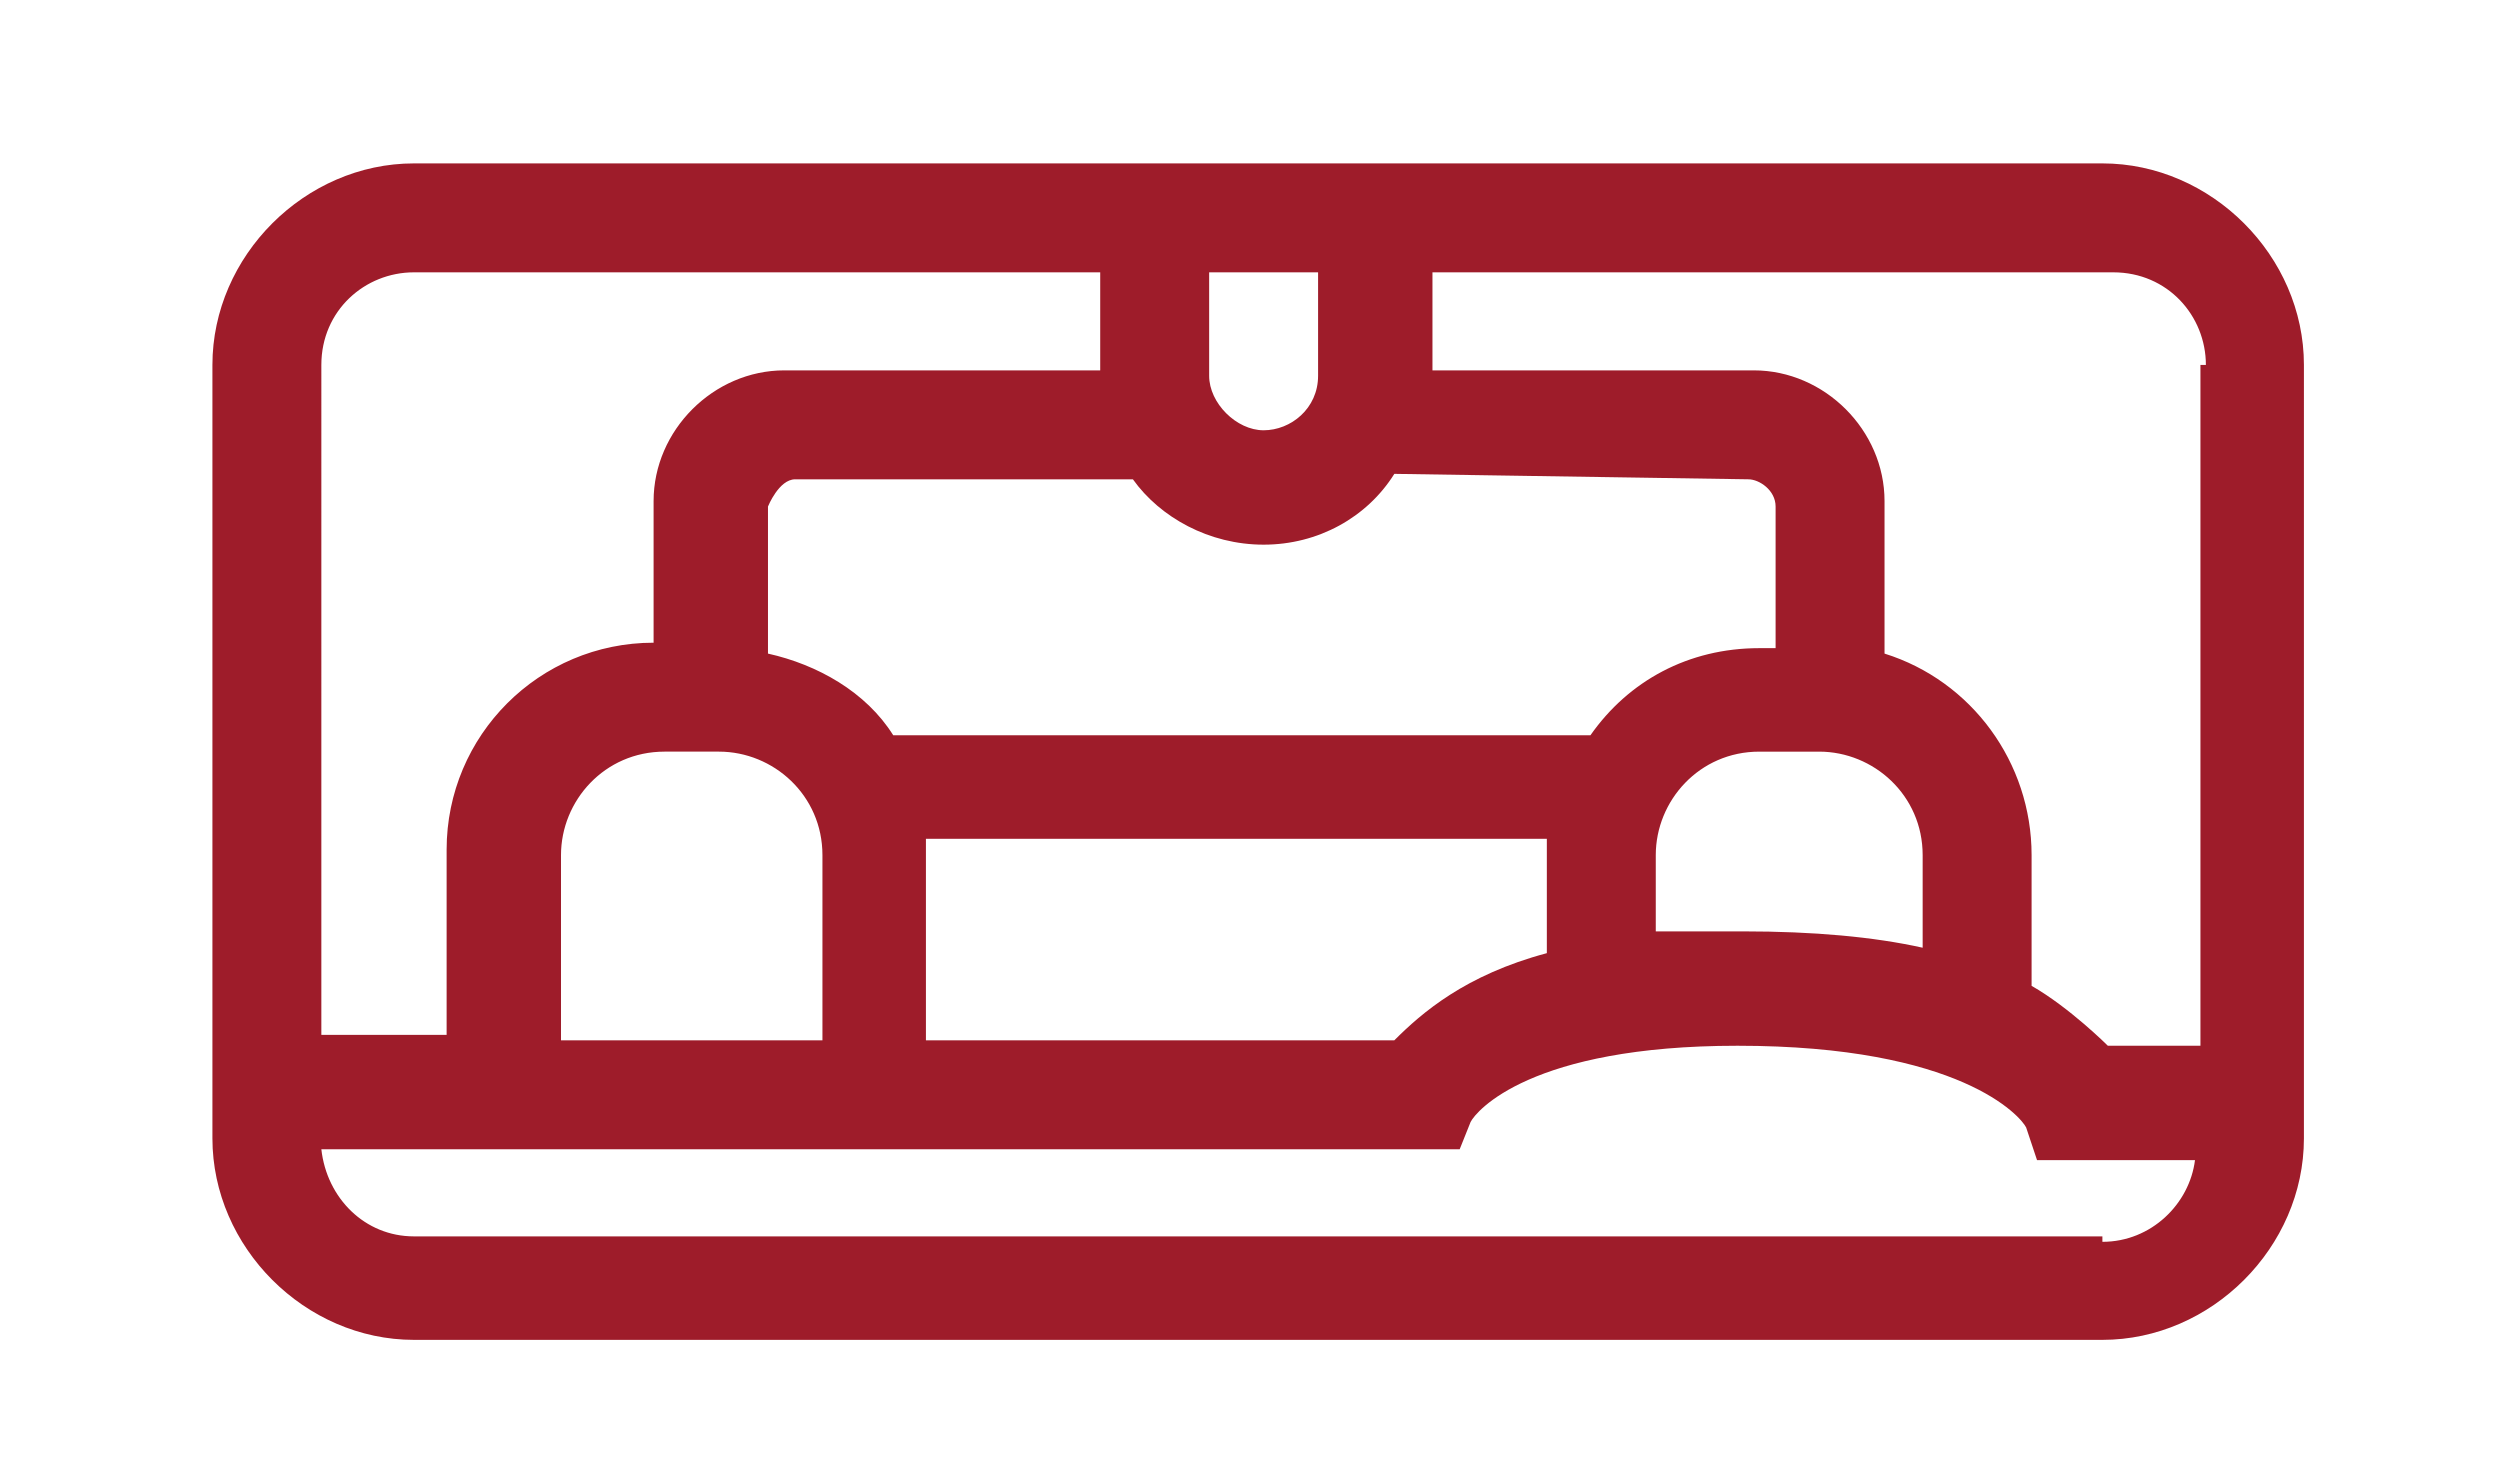
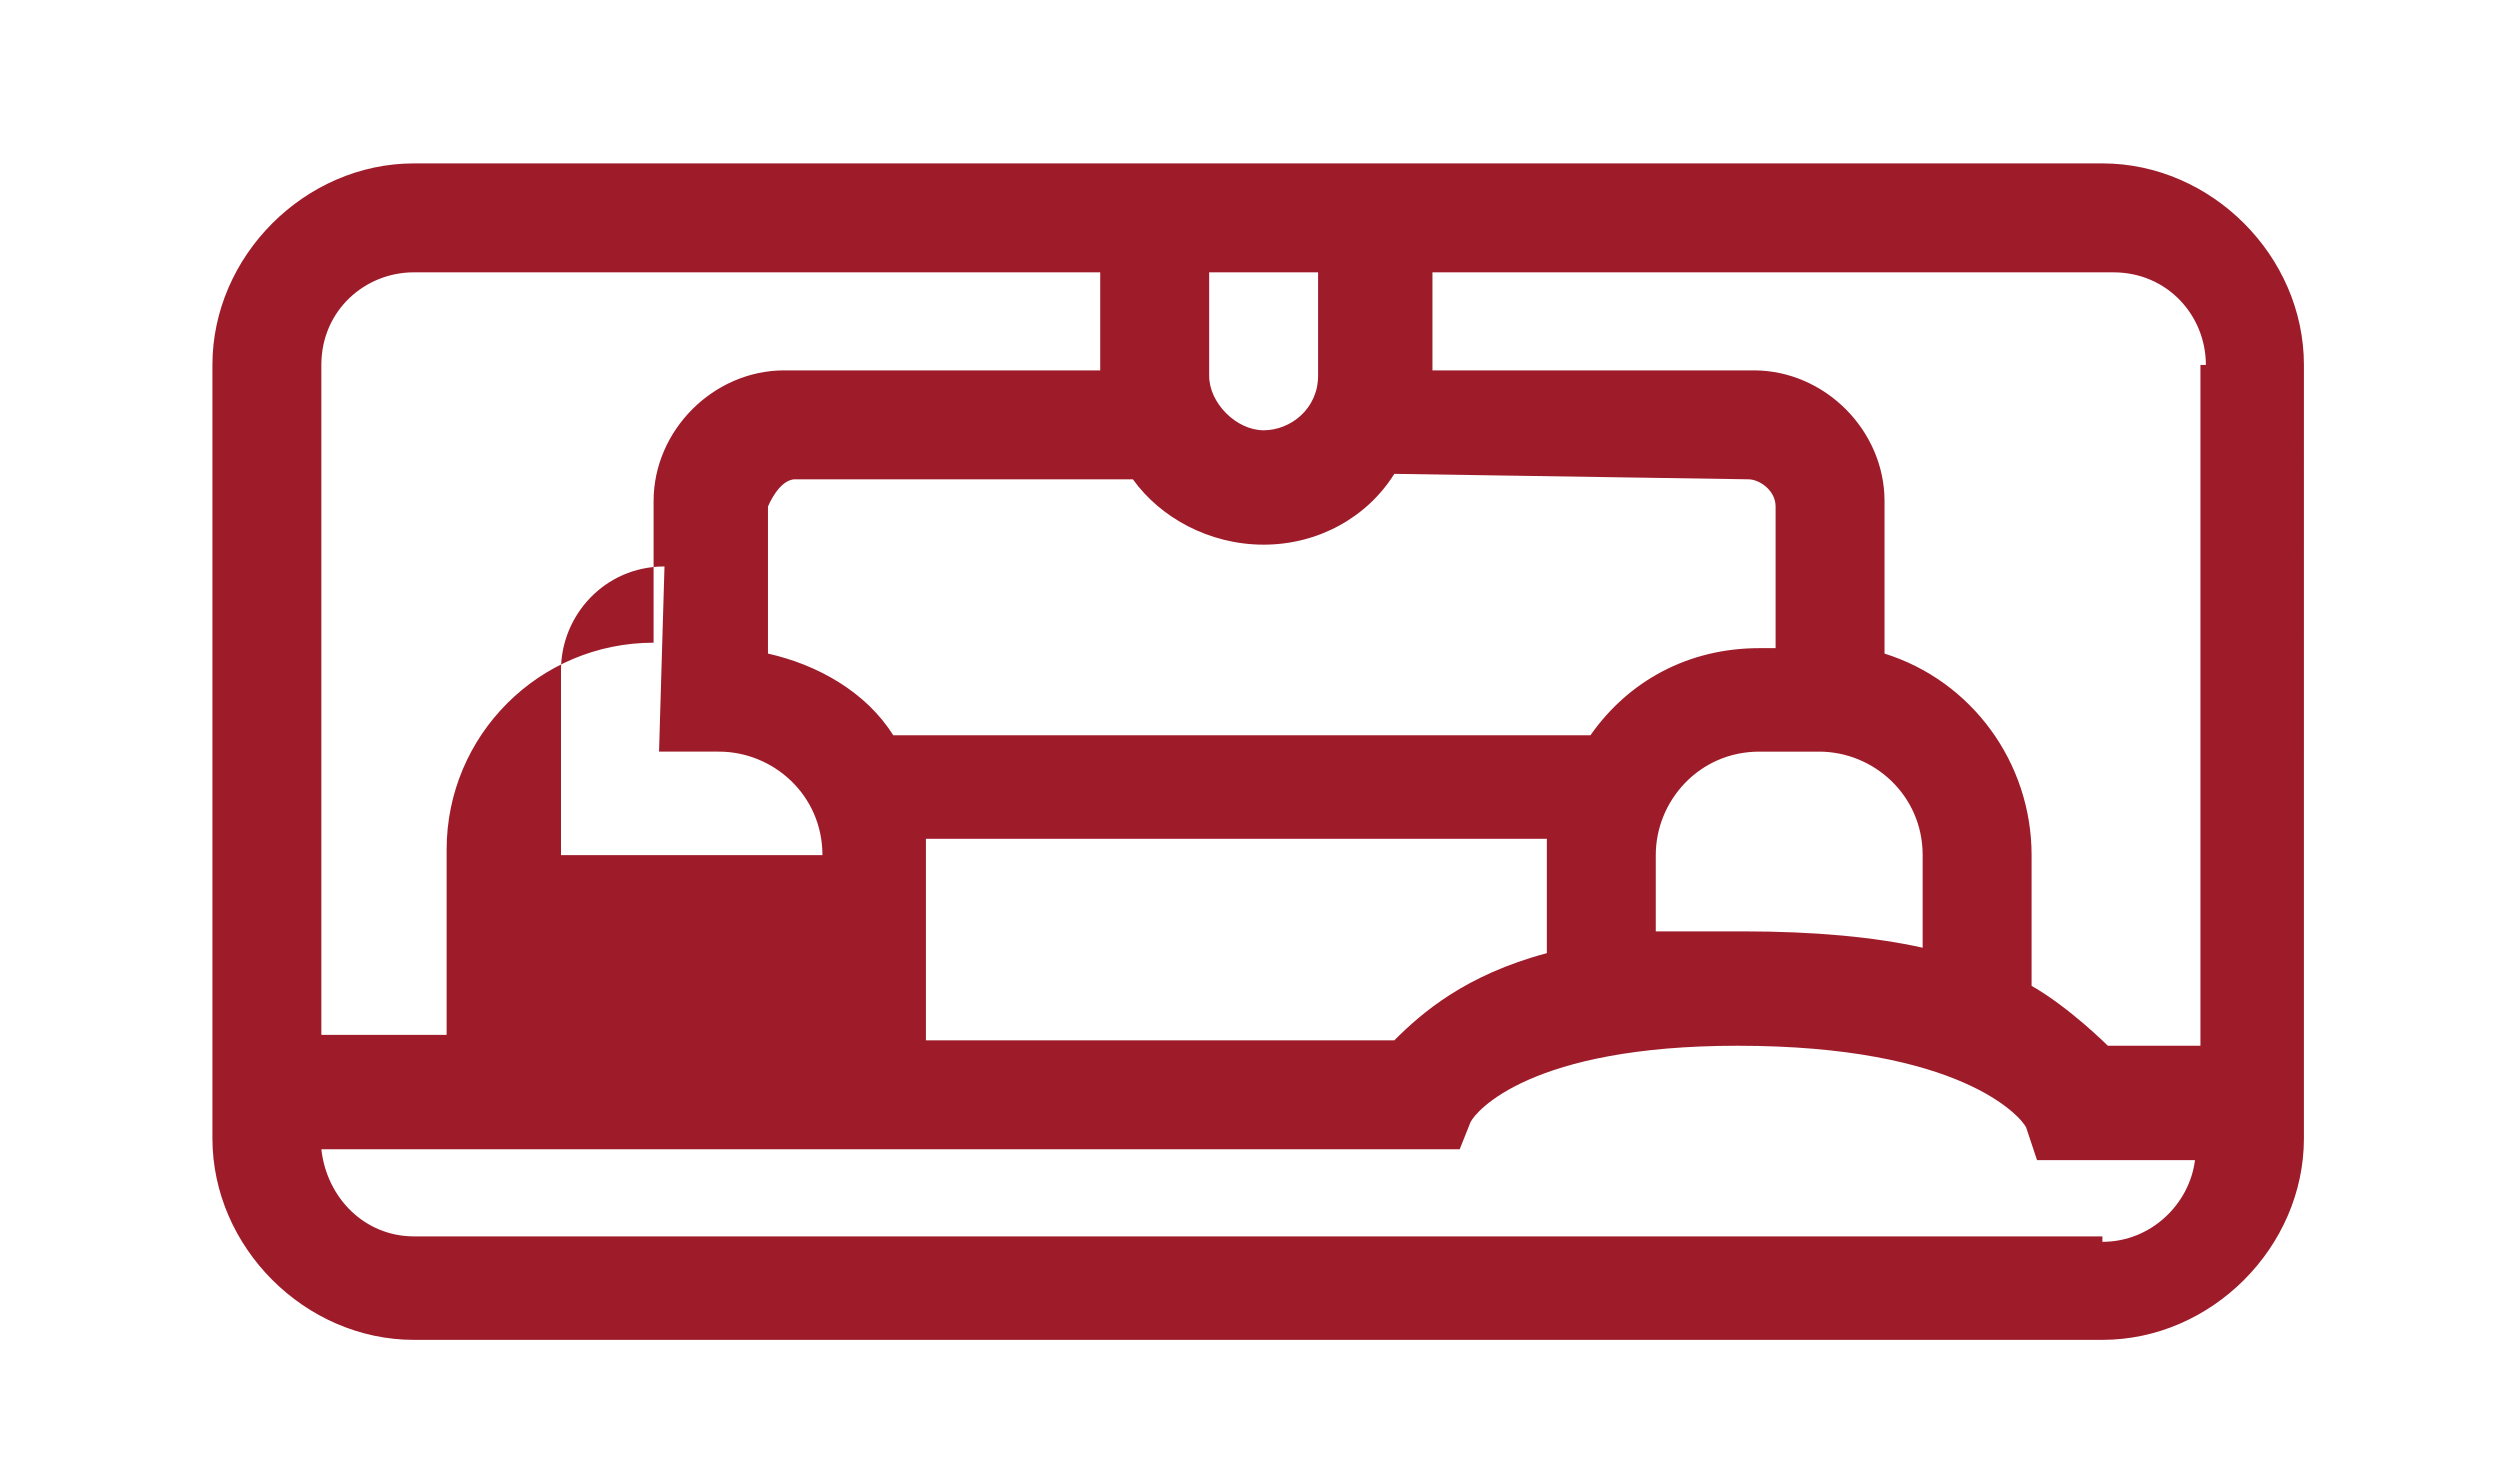
<svg xmlns="http://www.w3.org/2000/svg" id="Vrstva_1" viewBox="0 0 4.59 2.71">
  <defs>
    <style>.cls-1{fill:#9e1c2a;}</style>
  </defs>
-   <path class="cls-1" d="M3.86.3H.76c-.2,0-.37.17-.37.37v1.42c0,.2.17.37.37.37h3.1c.2,0,.37-.17.37-.37V.67c0-.2-.17-.37-.37-.37ZM4.04.67v1.25h-.17s-.07-.07-.14-.11v-.24c0-.17-.11-.32-.27-.37v-.28c0-.13-.11-.24-.24-.24h-.59v-.18h1.25c.1,0,.17.08.17.17ZM2.08.88c.05.07.14.12.24.12.1,0,.19-.05.24-.13h0s.65.01.65.01c.02,0,.05.02.05.05v.26h-.03c-.13,0-.24.06-.31.16h-1.28c-.05-.08-.14-.13-.23-.15v-.27s.02-.05.05-.05h.64ZM2.42.5v.19c0,.06-.05.1-.1.1s-.1-.05-.1-.1v-.19h.2ZM1.21,1.38h.11c.1,0,.19.08.19.19v.34h-.48v-.34c0-.1.08-.19.19-.19ZM1.7,1.54h1.14s0,.02,0,.03v.18c-.15.04-.23.11-.28.16h-.86v-.34s0-.02,0-.03ZM3.04,1.57c0-.1.08-.19.19-.19h.11c.1,0,.19.08.19.19v.17c-.09-.02-.2-.03-.33-.03-.06,0-.11,0-.16,0v-.15ZM.76.5h1.26v.18h-.58c-.13,0-.24.11-.24.24v.26c-.21,0-.38.17-.38.38v.34h-.23V.67c0-.1.08-.17.17-.17ZM3.86,2.27H.76c-.09,0-.16-.07-.17-.16h2.09s.02-.05.02-.05c.01-.02.11-.14.49-.14.41,0,.52.13.53.15l.02.06h.29c-.01.08-.08.15-.17.15Z" />
+   <path class="cls-1" d="M3.86.3H.76c-.2,0-.37.17-.37.37v1.42c0,.2.17.37.37.37h3.1c.2,0,.37-.17.37-.37V.67c0-.2-.17-.37-.37-.37ZM4.04.67v1.25h-.17s-.07-.07-.14-.11v-.24c0-.17-.11-.32-.27-.37v-.28c0-.13-.11-.24-.24-.24h-.59v-.18h1.25c.1,0,.17.08.17.17ZM2.08.88c.05.07.14.12.24.12.1,0,.19-.05.24-.13h0s.65.01.65.01c.02,0,.05.02.05.05v.26h-.03c-.13,0-.24.06-.31.16h-1.28c-.05-.08-.14-.13-.23-.15v-.27s.02-.05.05-.05h.64ZM2.42.5v.19c0,.06-.05.1-.1.1s-.1-.05-.1-.1v-.19h.2ZM1.21,1.38h.11c.1,0,.19.08.19.19h-.48v-.34c0-.1.08-.19.19-.19ZM1.7,1.54h1.14s0,.02,0,.03v.18c-.15.04-.23.11-.28.16h-.86v-.34s0-.02,0-.03ZM3.04,1.57c0-.1.08-.19.19-.19h.11c.1,0,.19.08.19.19v.17c-.09-.02-.2-.03-.33-.03-.06,0-.11,0-.16,0v-.15ZM.76.5h1.26v.18h-.58c-.13,0-.24.11-.24.24v.26c-.21,0-.38.17-.38.38v.34h-.23V.67c0-.1.08-.17.17-.17ZM3.86,2.27H.76c-.09,0-.16-.07-.17-.16h2.09s.02-.05.02-.05c.01-.02.11-.14.49-.14.41,0,.52.13.53.15l.02.06h.29c-.01.08-.08.15-.17.15Z" />
</svg>